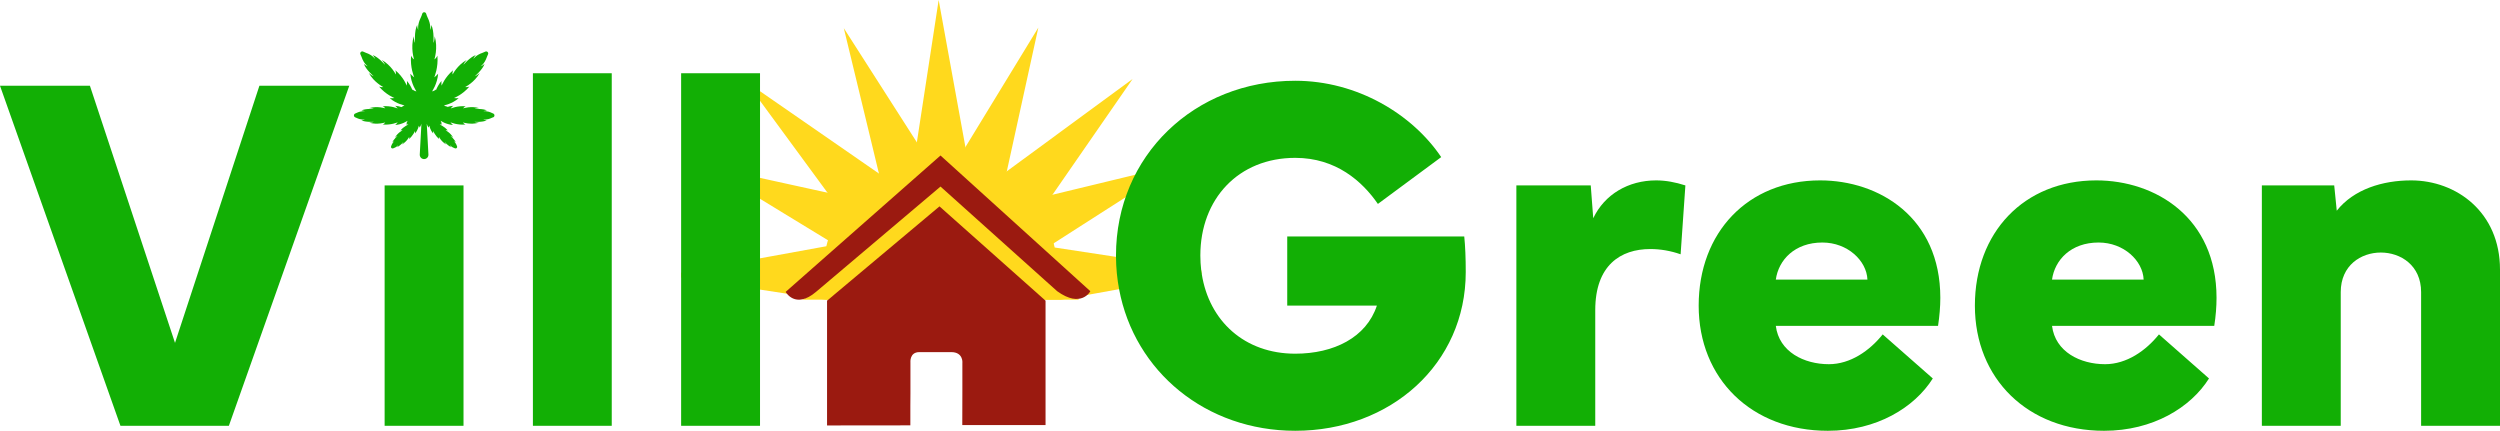
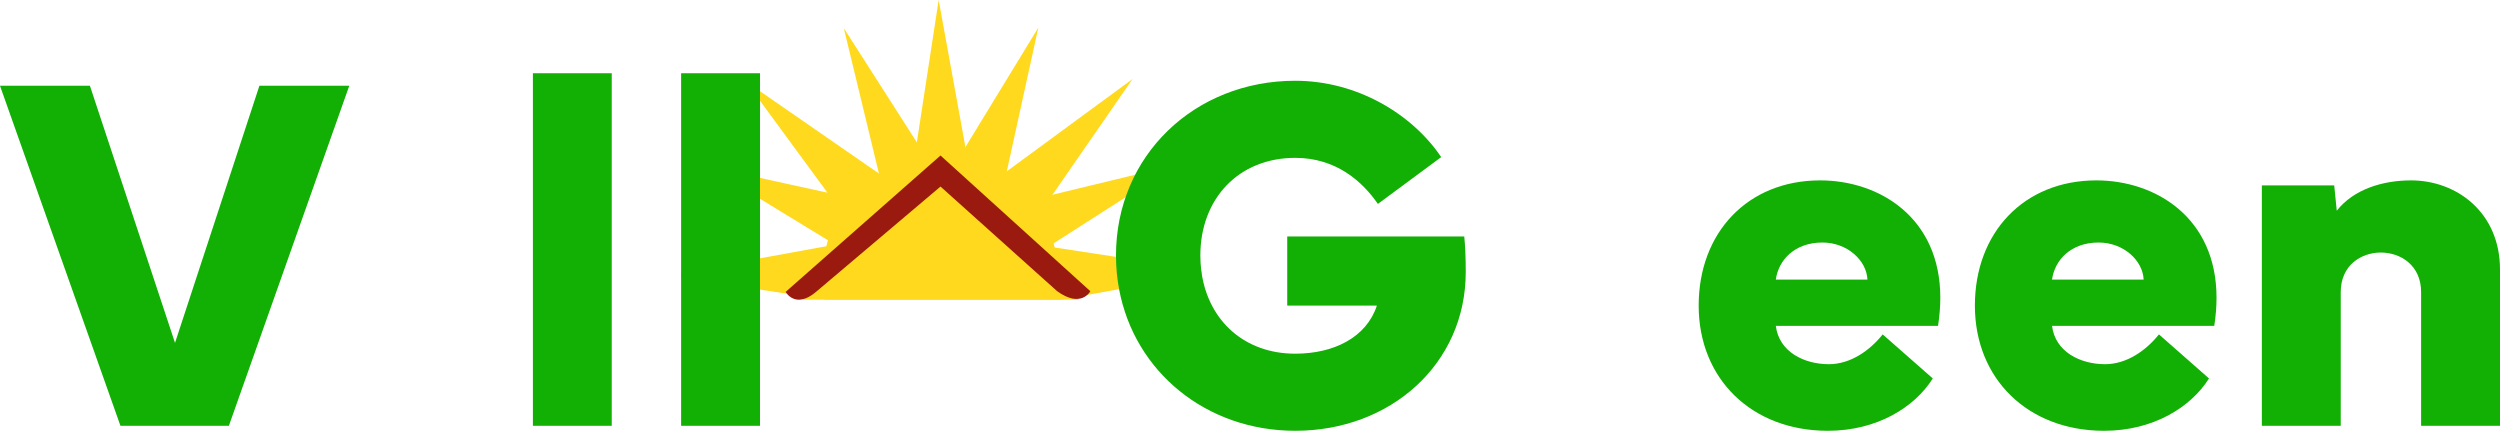
<svg xmlns="http://www.w3.org/2000/svg" id="Lag_2" data-name="Lag 2" viewBox="0 0 571.4 98.46">
  <defs>
    <style>
      .cls-1 {
        fill: #12af05;
      }

      .cls-1, .cls-2, .cls-3 {
        stroke-width: 0px;
      }

      .cls-2 {
        fill: #ffd91d;
      }

      .cls-3 {
        fill: #9b1a10;
      }
    </style>
  </defs>
  <g id="Layer_3" data-name="Layer 3">
    <g>
      <path class="cls-2" d="M274.68,62.65l-18.9,3.44-7.28,1.32-3.86.71h-.01l-2.1.38h-53.73l-4-.61-4.94-.76-6.15-.94-18.03-2.76v-1.1l18.03-3.29,15.16-2.76c.14-.6.3-1.19.49-1.77.48-1.55,1.1-3.03,1.84-4.44.32-.61.67-1.21,1.04-1.79l-18.53-25.24-3.27-4.45,3.27,2.26,27.22,18.84c.53-.32,1.06-.63,1.61-.91,1.41-.74,2.9-1.36,4.44-1.83.65-.21,1.31-.39,1.98-.54L214.54,0l6.64,36.49c.6.14,1.2.3,1.78.49,1.55.47,3.03,1.1,4.44,1.84.61.32,1.2.66,1.78,1.02l29.69-21.79-21.09,30.47c.32.53.63,1.07.91,1.62.74,1.41,1.36,2.89,1.83,4.44.21.65.39,1.32.54,1.99l14.01,2.14,19.47,2.98c.04.32.09.65.14.96Z" />
      <path class="cls-2" d="M239.78,64.29l6.88,4.21h-63.26l7.24-4.63c-.41-2.63-.41-5.35.07-8.06l-11.68-7.12-17.52-10.71,20.12,4.42,13.51,2.96c1.61-2.22,3.57-4.12,5.76-5.65l-3.21-13.3-4.83-19.97,11.12,17.38,7.45,11.64c2.65-.42,5.35-.41,8.06.07l7.12-11.67,10.71-17.55-4.42,20.15-2.96,13.5c2.22,1.61,4.12,3.57,5.65,5.75l13.3-3.21,19.97-4.83-17.38,11.12-11.63,7.45c.41,2.63.41,5.35-.07,8.06Z" />
      <g>
        <path class="cls-1" d="M59.29,19.6l-19.29,58.77L20.55,19.6H0l27.53,77.72h24.78l27.52-77.72h-20.54Z" />
-         <path class="cls-1" d="M87.91,42.38v54.94h18.03v-54.94h-18.03Z" />
        <path class="cls-1" d="M121.8,16.74v80.58h18.02V16.74h-18.02Z" />
        <path class="cls-1" d="M155.68,16.74v80.58h18.03V16.74h-18.03Z" />
        <path class="cls-1" d="M334.67,54.05h-40.46v15.8h20.49c-2.41,7.32-9.9,10.99-18.66,10.99-11.57,0-19.68-7.47-21.36-18.19-.05-.31-.1-.64-.14-.96-.12-1.07-.19-2.17-.19-3.29,0-12.93,8.7-22.32,21.69-22.32,9.33,0,15.34,5.38,18.89,10.53l14.47-10.7c-6.58-9.78-19.17-17.45-33.36-17.45-23.01,0-40.97,17.11-40.97,39.94v.31c.02,2.54.26,5,.71,7.38,3.52,18.87,19.88,32.37,40.26,32.37,21.8,0,38.97-15.28,38.97-36.28,0-3.2-.11-5.89-.34-8.13Z" />
-         <path class="cls-1" d="M378.52,41.23c-6.36,0-11.79,3.21-14.37,8.65l-.57-7.5h-17v54.94h18.03v-26.44c0-10.24,5.78-13.96,12.59-13.96,2.29,0,4.64.4,6.92,1.2l1.09-15.74c-2.29-.74-4.52-1.15-6.69-1.15Z" />
        <path class="cls-1" d="M443.48,68.07c0-18.37-13.97-26.84-27.47-26.84-16.54,0-27.76,11.91-27.76,28.62s12.08,28.61,29.53,28.61c11.16,0,19.8-5.32,23.98-11.96l-11.45-10.07c-2.97,3.72-7.38,6.81-12.3,6.81-5.66,0-11.39-2.81-12.13-8.76h37.08c.34-2.23.52-4.4.52-6.41ZM405.88,63.9c.63-4.52,4.35-8.47,10.64-8.47,5.78,0,10.13,4.17,10.3,8.47h-20.94Z" />
        <path class="cls-1" d="M506.61,68.07c0-18.37-13.97-26.84-27.47-26.84-16.54,0-27.76,11.91-27.76,28.62s12.08,28.61,29.53,28.61c11.16,0,19.8-5.32,23.98-11.96l-11.44-10.07c-2.98,3.72-7.39,6.81-12.31,6.81-5.66,0-11.39-2.81-12.13-8.76h37.08c.35-2.23.52-4.4.52-6.41ZM469.01,63.9c.63-4.52,4.35-8.47,10.64-8.47,5.78,0,10.13,4.17,10.3,8.47h-20.94Z" />
        <path class="cls-1" d="M551.08,41.23c-6.47,0-13.1,2.01-16.99,6.93l-.58-5.78h-16.54v54.94h18.03v-30.56c0-6.12,4.64-9.04,9.16-9.04s9.21,2.92,9.21,9.04v30.56h18.03v-35.71c0-13.11-9.96-20.38-20.32-20.38Z" />
-         <path class="cls-3" d="M238.97,68.73v28.43h-19.03l.02-7.8v-6.48s.01-.03.01-.03c0,0,.17-2.37-2.56-2.37h-7.28c-2.29,0-2.04,2.37-2.04,2.37v7.17s-.02,2.76-.02,2.76v4.44s-15.68.02-17.58.02h-1.46v-28.51l1.49-1.25.1-.09,24.11-20.22,22.76,20.24.1.09,1.38,1.23Z" />
        <path class="cls-3" d="M249.21,66.56s-2.07,3.98-7.58,0l-2.96-2.65-23.71-21.27-25.33,21.43-3.12,2.64c-4.76,4.03-6.94,0-6.94,0l9.41-8.29,25.98-22.88,24.28,21.99,9.97,9.03Z" />
-         <path class="cls-1" d="M112.67,26.82c-.08.03-.16.07-.24.1-1.18.58-1.99.39-1.99.39.27.17.81.19.81.19-.97.49-2.82.33-2.82.33.23.16,1.04.21,1.04.21-1.89.54-3.67-.06-3.67-.06.2.31.6.48.6.48-1.93.17-3.44-.51-3.44-.51.17.27.58.62.58.62-1.64-.13-2.8-.96-2.8-.96,0,.25.29.62.29.62-.1,0-.19-.02-.29-.04.11.07.22.15.32.25,0,0-.36-.03-.56.02,0,0,1.02.39,1.85,1.37,0,0-.27-.11-.5-.05,0,0,1.11.56,1.74,1.69-.05-.04-.41-.36-.59-.39,0,0,.94.8,1.17,1.48,0,0-.24-.23-.45-.28.09.07.48.38.73,1.11,0,.02.01.04.02.05.11.3-.17.59-.47.47-.02,0-.04-.01-.05-.02-.73-.25-1.04-.64-1.11-.73.05.2.28.45.28.45-.69-.23-1.49-1.17-1.49-1.17.03.17.35.54.39.59-1.14-.63-1.69-1.74-1.69-1.74-.05.24.06.5.06.5-.98-.82-1.37-1.85-1.37-1.85-.05.21-.02.56-.02.56-.71-.83-.86-1.77-.86-1.77-.12.12-.16.43-.16.43-.23-.25-.36-.56-.44-.87l.38,7.03c.03.55-.39,1.01-.94,1.04-.59.03-1.07-.45-1.04-1.04l.38-7.05c-.08.31-.21.63-.44.89,0,0-.04-.31-.16-.43,0,0-.15.94-.86,1.77,0,0,.02-.36-.02-.56,0,0-.39,1.02-1.37,1.85,0,0,.11-.26.05-.5,0,0-.56,1.11-1.69,1.74.04-.05.35-.41.39-.59,0,0-.79.94-1.48,1.17,0,0,.23-.25.28-.45-.07.09-.38.48-1.11.73-.02,0-.04.01-.06.02-.3.11-.58-.17-.47-.47,0-.02.01-.04.02-.05.25-.73.64-1.04.73-1.11-.2.05-.45.28-.45.28.23-.69,1.17-1.48,1.17-1.48-.18.03-.54.35-.59.39.63-1.14,1.75-1.69,1.75-1.69-.24-.06-.5.05-.5.05.82-.98,1.85-1.37,1.85-1.37-.21-.05-.56-.02-.56-.02.11-.09.21-.17.32-.25-.1.01-.2.03-.29.04,0,0,.29-.37.29-.62,0,0-1.16.84-2.8.96,0,0,.41-.35.58-.62,0,0-1.51.67-3.44.51,0,0,.4-.16.6-.48,0,0-1.79.6-3.67.06,0,0,.81-.05,1.04-.21,0,0-1.85.15-2.83-.33,0,0,.54-.02.81-.19,0,0-.81.19-1.98-.39-.07-.04-.15-.07-.24-.1-.4-.16-.4-.72,0-.88.08-.03.16-.07.24-.1,1.17-.58,1.98-.4,1.98-.4-.27-.16-.81-.19-.81-.19.98-.49,2.83-.33,2.83-.33-.23-.16-1.04-.21-1.04-.21,1.89-.54,3.67.06,3.67.06-.19-.31-.6-.48-.6-.48,1.93-.17,3.44.51,3.44.51-.18-.27-.58-.62-.58-.62.54.04,1.02.16,1.43.3l.69-.4s-1.78-.29-3.36-1.64c0,0,.67.05,1.07-.04,0,0-1.94-.74-3.51-2.61.05.02.52.21.96.1,0,0-2.12-1.05-3.31-3.21.09.07.77.67,1.11.74,0,0-1.79-1.51-2.23-2.82.06.05.52.46.89.55,0,0-.89-.55-1.42-2.12-.07-.2-.16-.4-.26-.6-.2-.4.23-.83.63-.63.2.1.4.19.6.26,1.57.53,2.12,1.42,2.12,1.42-.09-.37-.5-.82-.55-.89,1.3.44,2.81,2.22,2.81,2.22-.06-.33-.66-1.02-.74-1.11,2.16,1.2,3.21,3.32,3.21,3.32.1-.43-.09-.91-.1-.96,1.87,1.57,2.61,3.51,2.61,3.51.09-.39.04-1.07.04-1.07.62.73,1.02,1.5,1.26,2.12,0-.06-.01-.11,0-.16,0,0,.54.42.9.42,0,0-1.2-1.68-1.39-4.04,0,0,.5.58.89.83-.05-.12-.96-2.25-.72-4.95,0,0,.24.58.69.86,0,0-.86-2.57-.08-5.29,0,0,.07,1.16.3,1.5,0,0-.22-2.67.48-4.08,0,0,.03.77.26,1.16-.02-.11-.23-1.24.57-2.85.13-.27.24-.57.34-.89.13-.44.76-.44.89,0,.09.31.21.61.34.89.8,1.61.59,2.75.57,2.85.24-.39.27-1.16.27-1.16.7,1.41.48,4.08.48,4.08.24-.34.3-1.5.3-1.5.78,2.72-.08,5.29-.08,5.29.45-.28.69-.86.69-.86.24,2.7-.67,4.82-.72,4.95.39-.25.89-.83.89-.83-.19,2.36-1.39,4.04-1.39,4.04.36,0,.9-.42.9-.42,0,.06-.01.12-.02.18.25-.62.65-1.4,1.27-2.14,0,0-.05.68.04,1.07,0,0,.74-1.94,2.61-3.51-.02.05-.21.52-.1.96,0,0,1.05-2.12,3.22-3.32-.07.09-.68.78-.74,1.11,0,0,1.51-1.78,2.81-2.22-.05.06-.46.52-.55.89,0,0,.55-.89,2.12-1.42.2-.07.4-.16.6-.26.4-.2.83.23.62.63-.1.2-.19.4-.25.6-.54,1.57-1.42,2.12-1.42,2.12.37-.09.83-.5.89-.55-.44,1.31-2.22,2.82-2.22,2.82.34-.06,1.02-.66,1.11-.74-1.19,2.16-3.32,3.21-3.32,3.21.43.1.91-.09.96-.1-1.57,1.87-3.51,2.61-3.51,2.61.4.09,1.07.04,1.07.04-1.58,1.35-3.36,1.64-3.36,1.64.23.23.82.3.82.3-.04.04-.09.07-.14.1.41-.14.89-.26,1.43-.3,0,0-.41.35-.58.62,0,0,1.51-.67,3.44-.51,0,0-.4.16-.6.48,0,0,1.79-.6,3.67-.06,0,0-.81.05-1.04.21,0,0,1.85-.15,2.82.33,0,0-.54.02-.81.19,0,0,.81-.19,1.99.4.07.04.15.07.23.1.4.16.4.72,0,.88h0Z" />
      </g>
    </g>
  </g>
</svg>